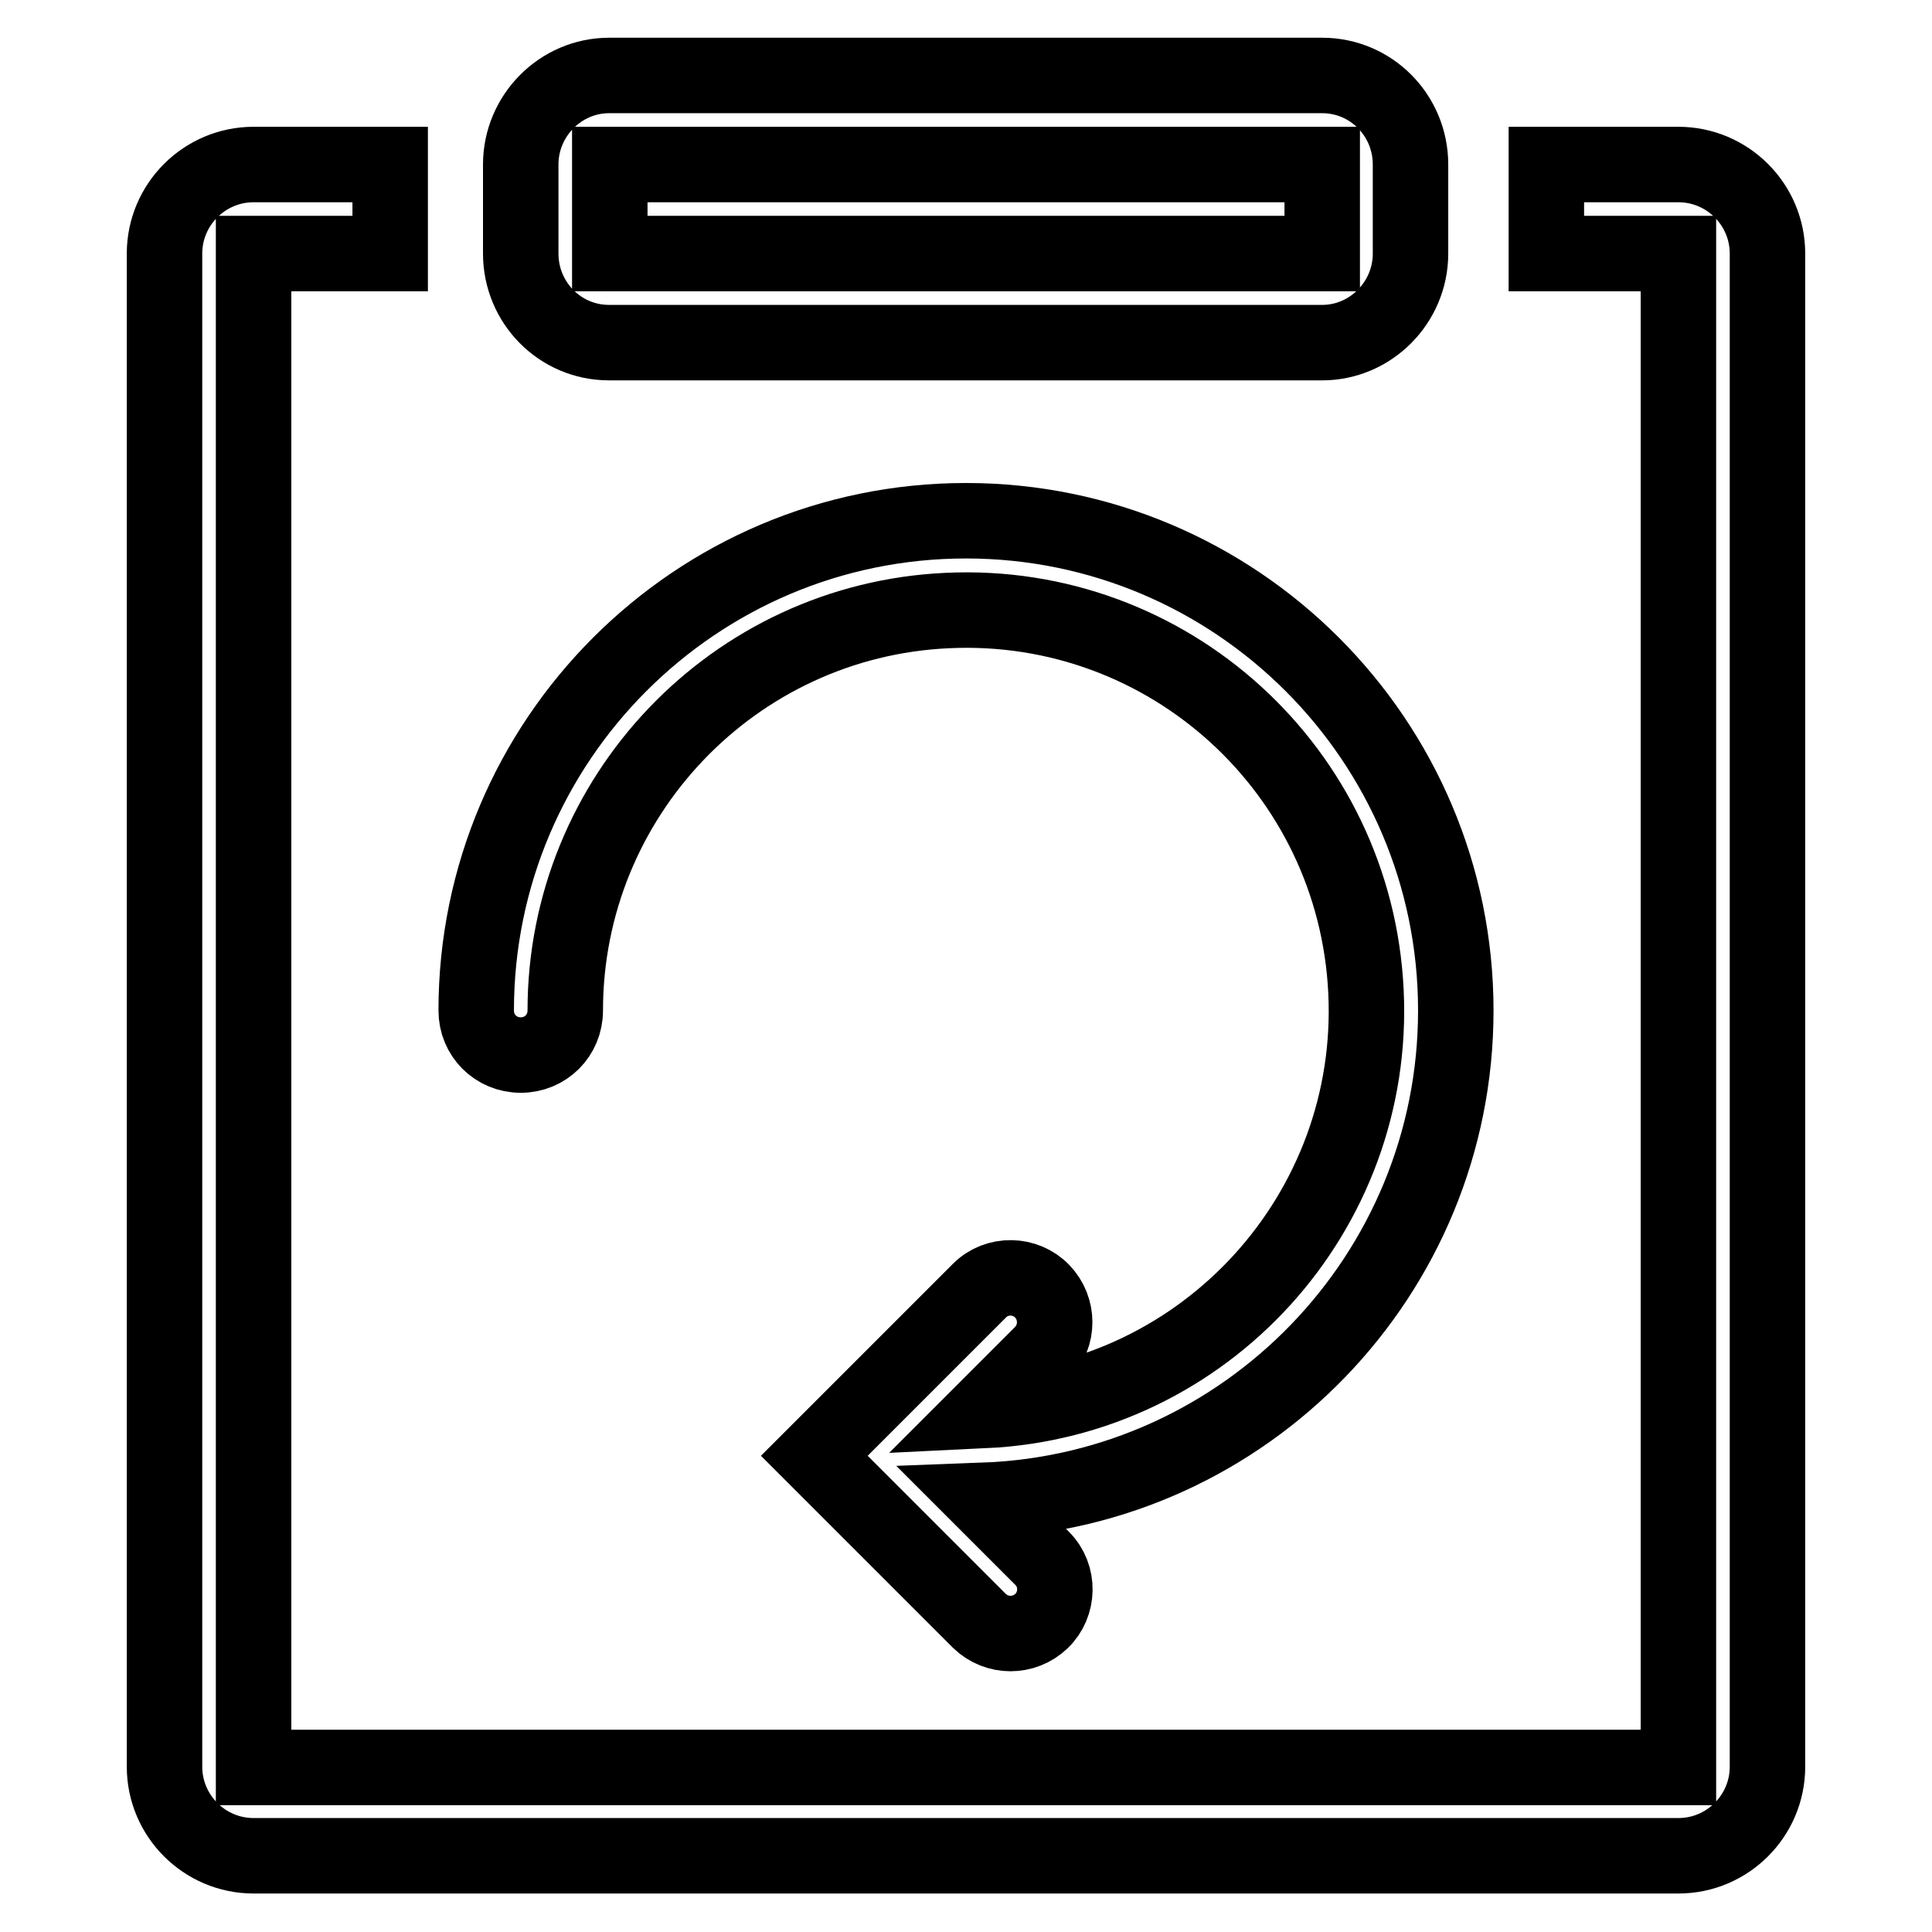
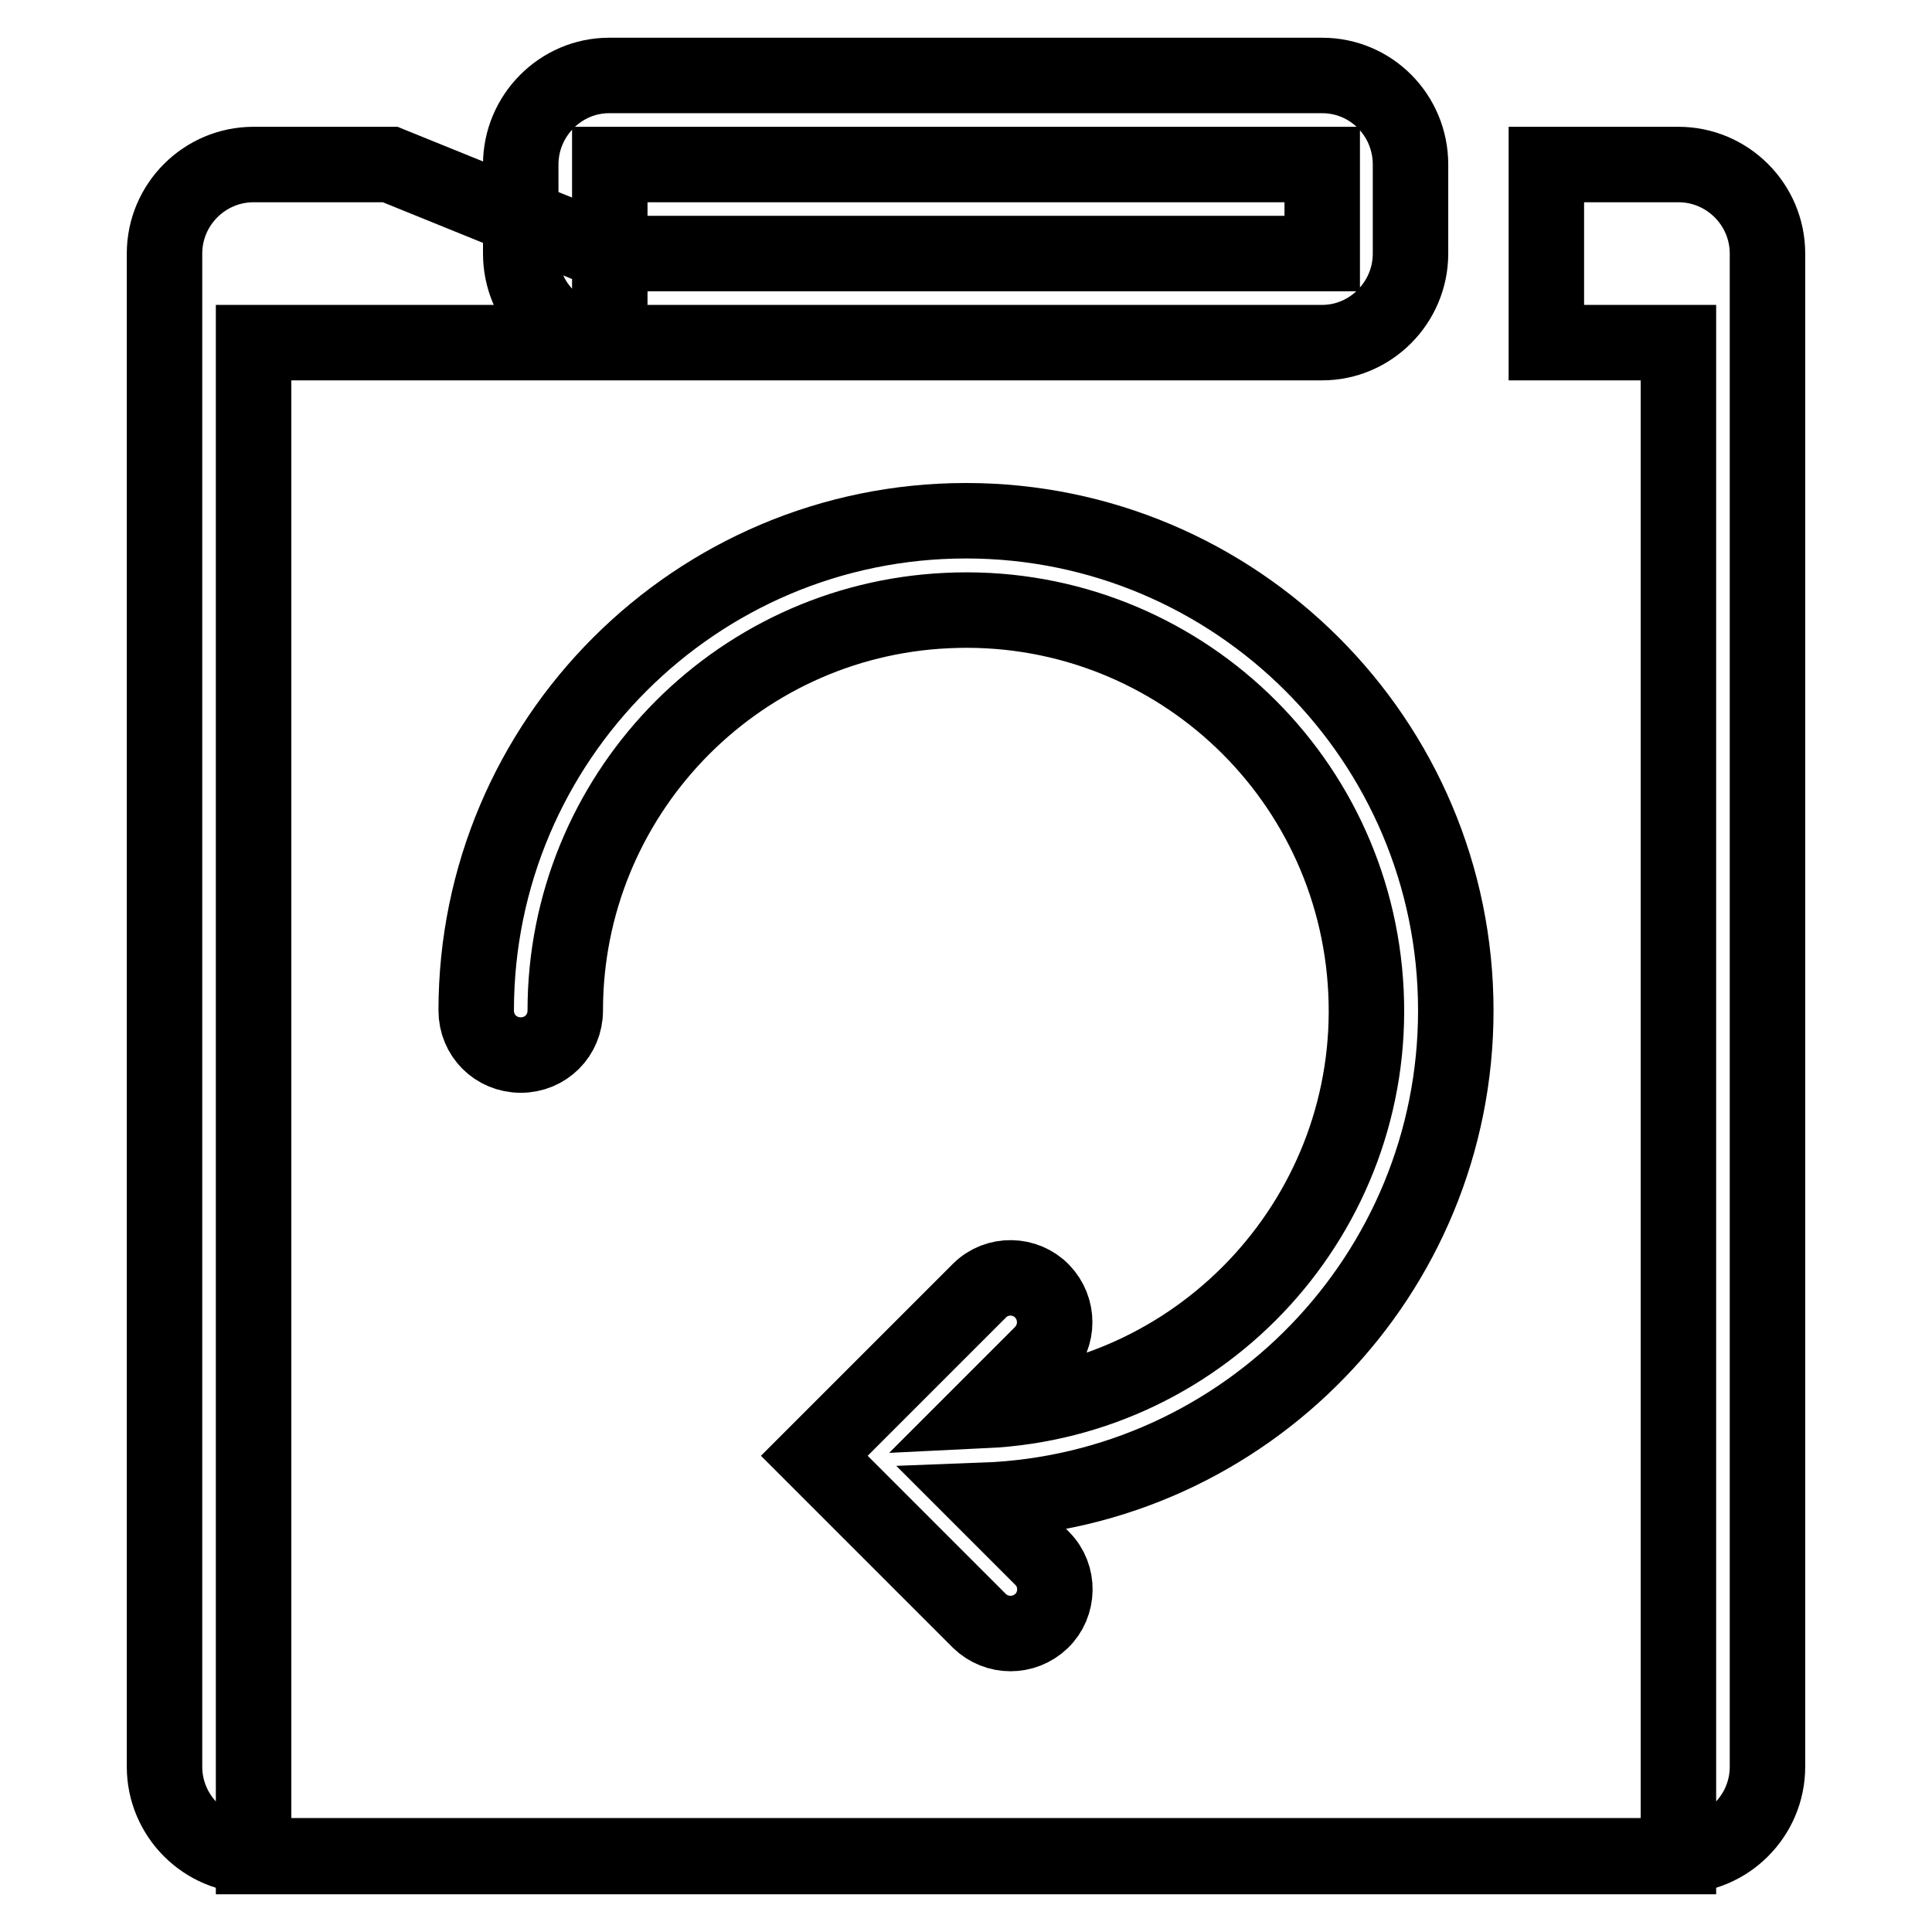
<svg xmlns="http://www.w3.org/2000/svg" version="1.1" x="0px" y="0px" viewBox="0 0 256 256" enable-background="new 0 0 256 256" xml:space="preserve">
  <g>
-     <path stroke-width="10" fill-opacity="0" stroke="#000000" d="M130.4,198.8l7.7,7.7c2.3,2.3,2.2,6.1-0.1,8.3c-2.3,2.2-5.9,2.2-8.2,0l-21.9-21.9l21.9-21.9 c2.3-2.3,6.1-2.2,8.3,0.1c2.2,2.3,2.2,5.9,0,8.2l-7.6,7.6c29.3-1.4,51.9-26.3,50.5-55.5c-1.4-29.3-26.2-51.9-55.5-50.5 c-28.3,1.3-50.6,24.7-50.6,53c0,3.3-2.6,5.9-5.9,5.9c-3.3,0-5.9-2.6-5.9-5.9C63.1,98.1,92.2,69,128,69c35.8,0,64.9,29.1,64.9,64.9 C192.9,168.9,165.1,197.5,130.4,198.8z M69,21.8C69,15.3,74.3,10,80.7,10h94.5c6.5,0,11.7,5.3,11.7,11.8v11.8 c0,6.5-5.3,11.8-11.7,11.8H80.7c-6.5,0-11.7-5.3-11.7-11.8V21.8z M80.8,33.6h94.4V21.8H80.8V33.6z M51.7,21.8v11.8H33.6 c0,0,0,200.6,0,200.6c0,0,188.8,0,188.8,0c0,0,0-200.6,0-200.6c0,0-17.5,0-17.5,0V21.8h17.5c6.5,0,11.8,5.3,11.8,11.8v200.5 c0,6.5-5.3,11.8-11.8,11.8H33.6c-6.5,0-11.8-5.3-11.8-11.8c0,0,0,0,0,0V33.6c0-6.5,5.3-11.8,11.8-11.8H51.7z" />
+     <path stroke-width="10" fill-opacity="0" stroke="#000000" d="M130.4,198.8l7.7,7.7c2.3,2.3,2.2,6.1-0.1,8.3c-2.3,2.2-5.9,2.2-8.2,0l-21.9-21.9l21.9-21.9 c2.3-2.3,6.1-2.2,8.3,0.1c2.2,2.3,2.2,5.9,0,8.2l-7.6,7.6c29.3-1.4,51.9-26.3,50.5-55.5c-1.4-29.3-26.2-51.9-55.5-50.5 c-28.3,1.3-50.6,24.7-50.6,53c0,3.3-2.6,5.9-5.9,5.9c-3.3,0-5.9-2.6-5.9-5.9C63.1,98.1,92.2,69,128,69c35.8,0,64.9,29.1,64.9,64.9 C192.9,168.9,165.1,197.5,130.4,198.8z M69,21.8C69,15.3,74.3,10,80.7,10h94.5c6.5,0,11.7,5.3,11.7,11.8v11.8 c0,6.5-5.3,11.8-11.7,11.8H80.7c-6.5,0-11.7-5.3-11.7-11.8V21.8z M80.8,33.6h94.4V21.8H80.8V33.6z v11.8H33.6 c0,0,0,200.6,0,200.6c0,0,188.8,0,188.8,0c0,0,0-200.6,0-200.6c0,0-17.5,0-17.5,0V21.8h17.5c6.5,0,11.8,5.3,11.8,11.8v200.5 c0,6.5-5.3,11.8-11.8,11.8H33.6c-6.5,0-11.8-5.3-11.8-11.8c0,0,0,0,0,0V33.6c0-6.5,5.3-11.8,11.8-11.8H51.7z" />
  </g>
</svg>